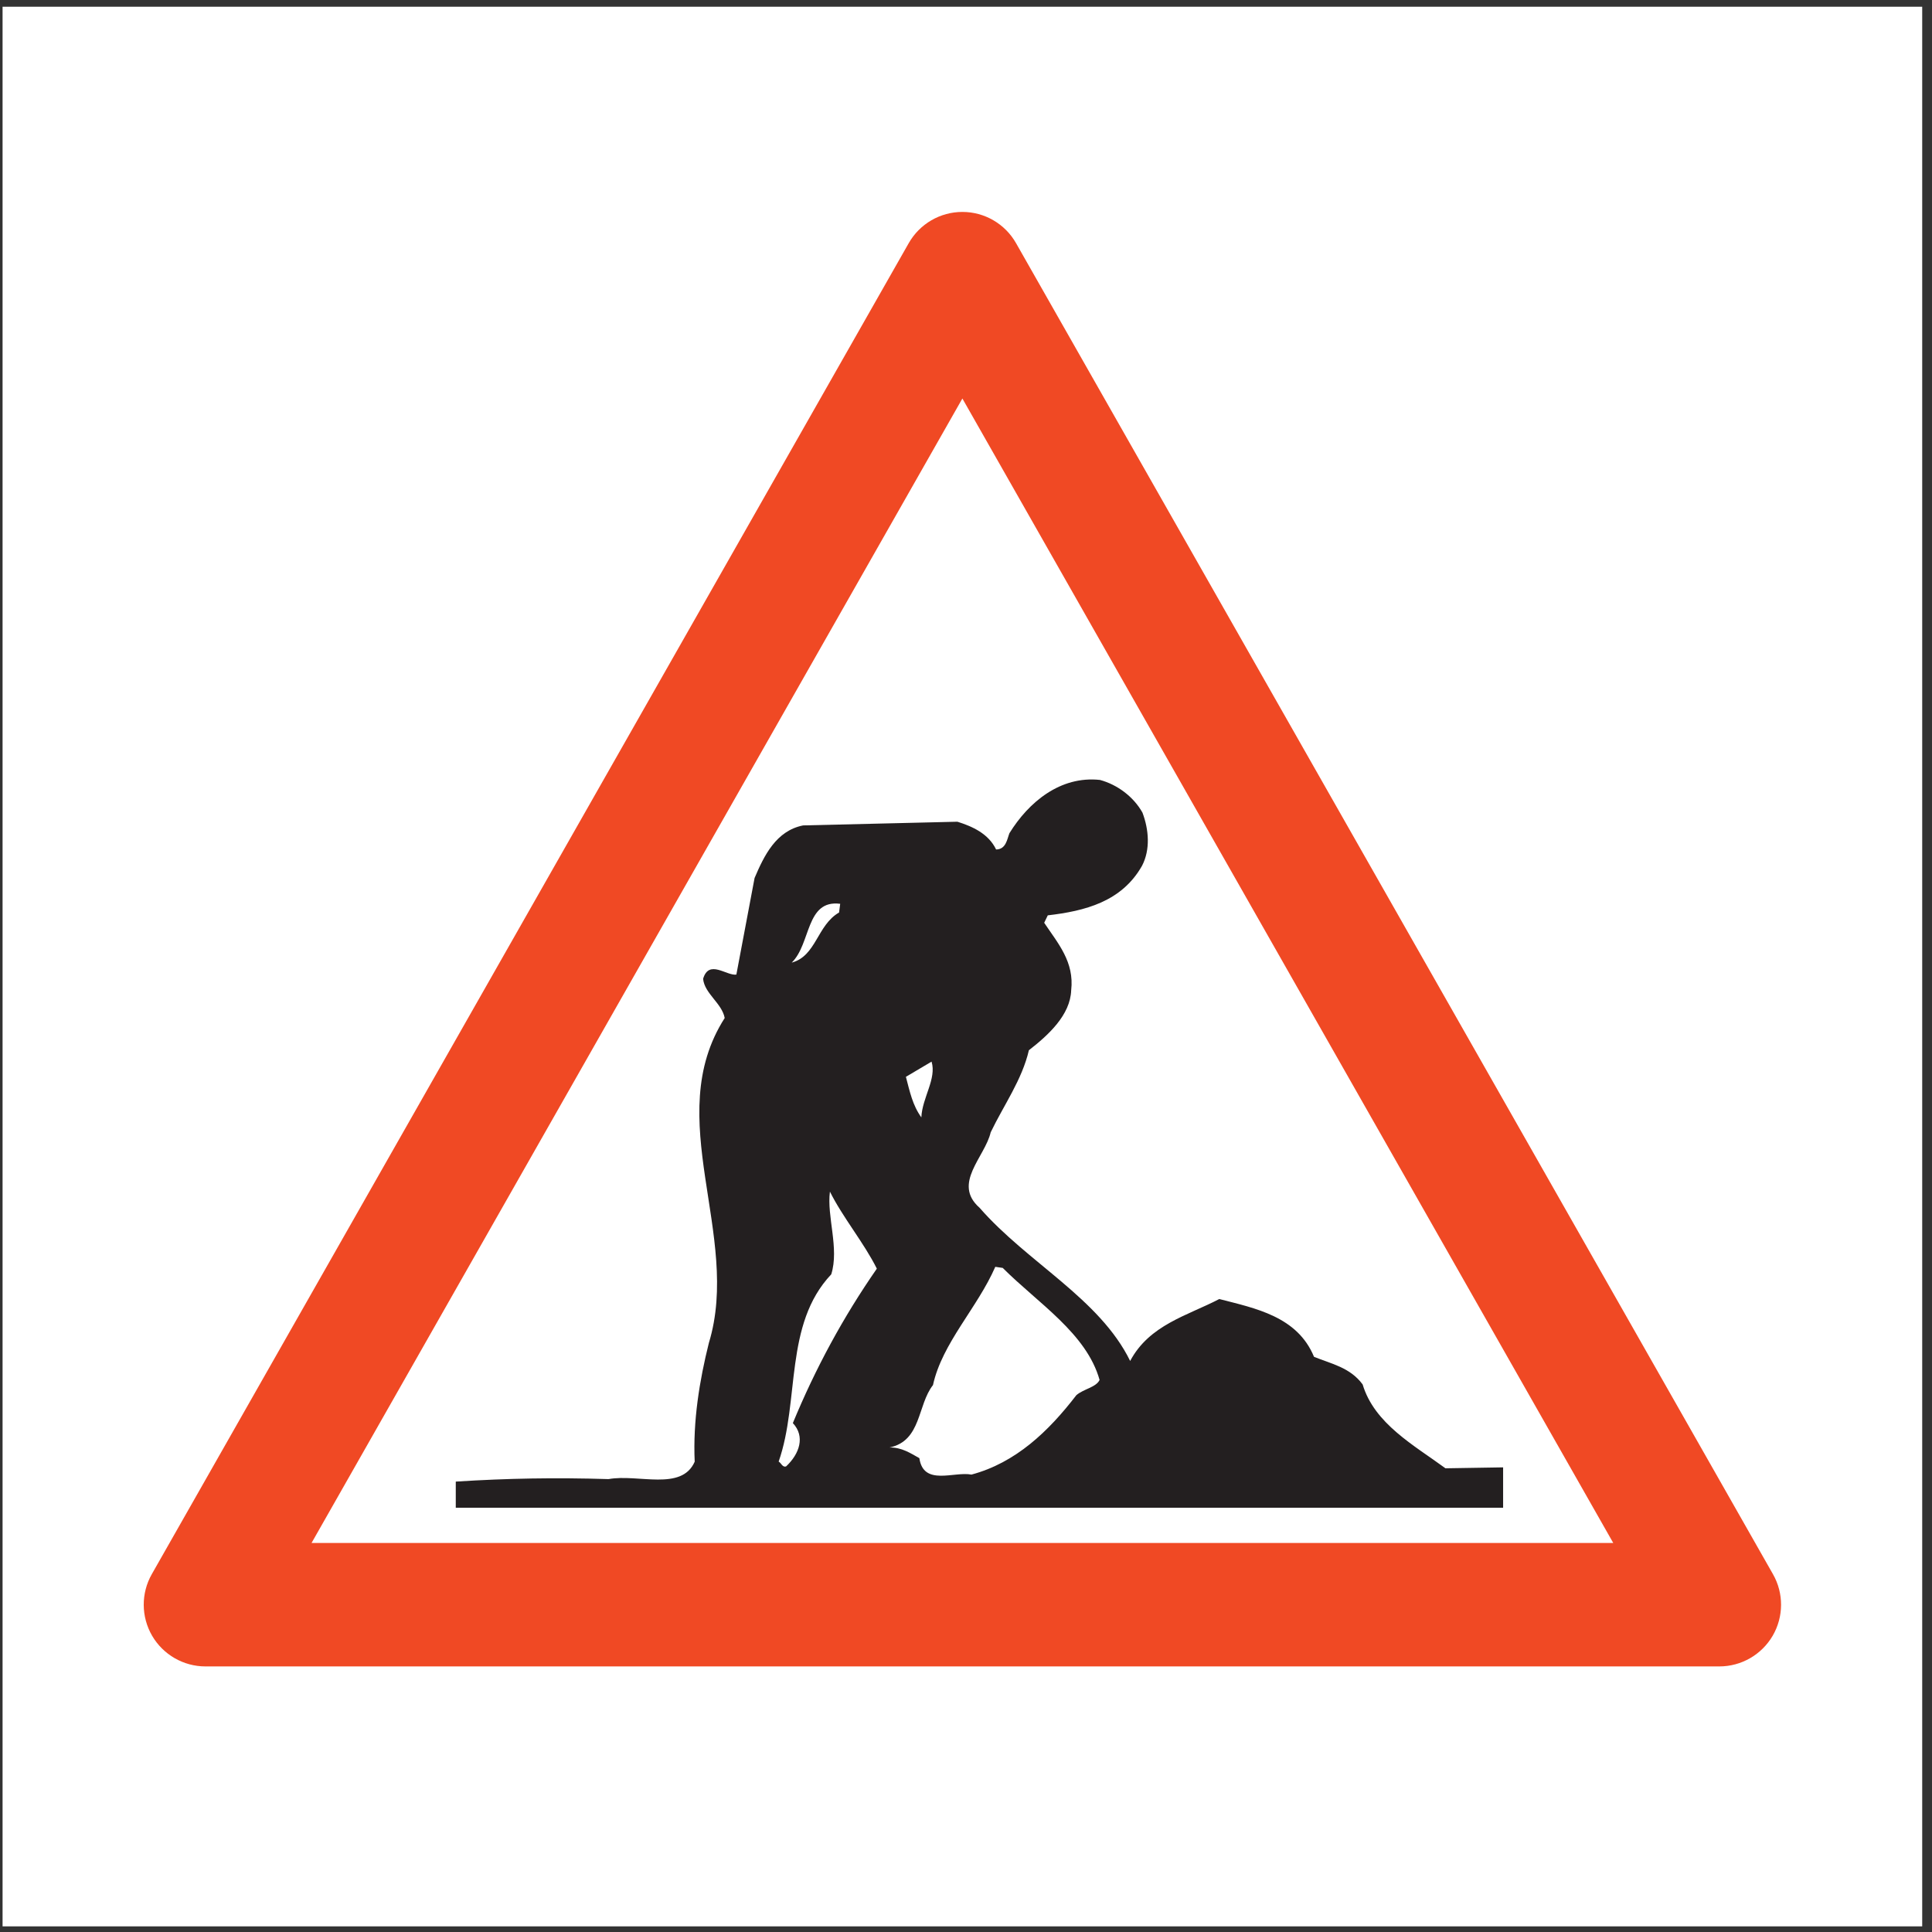
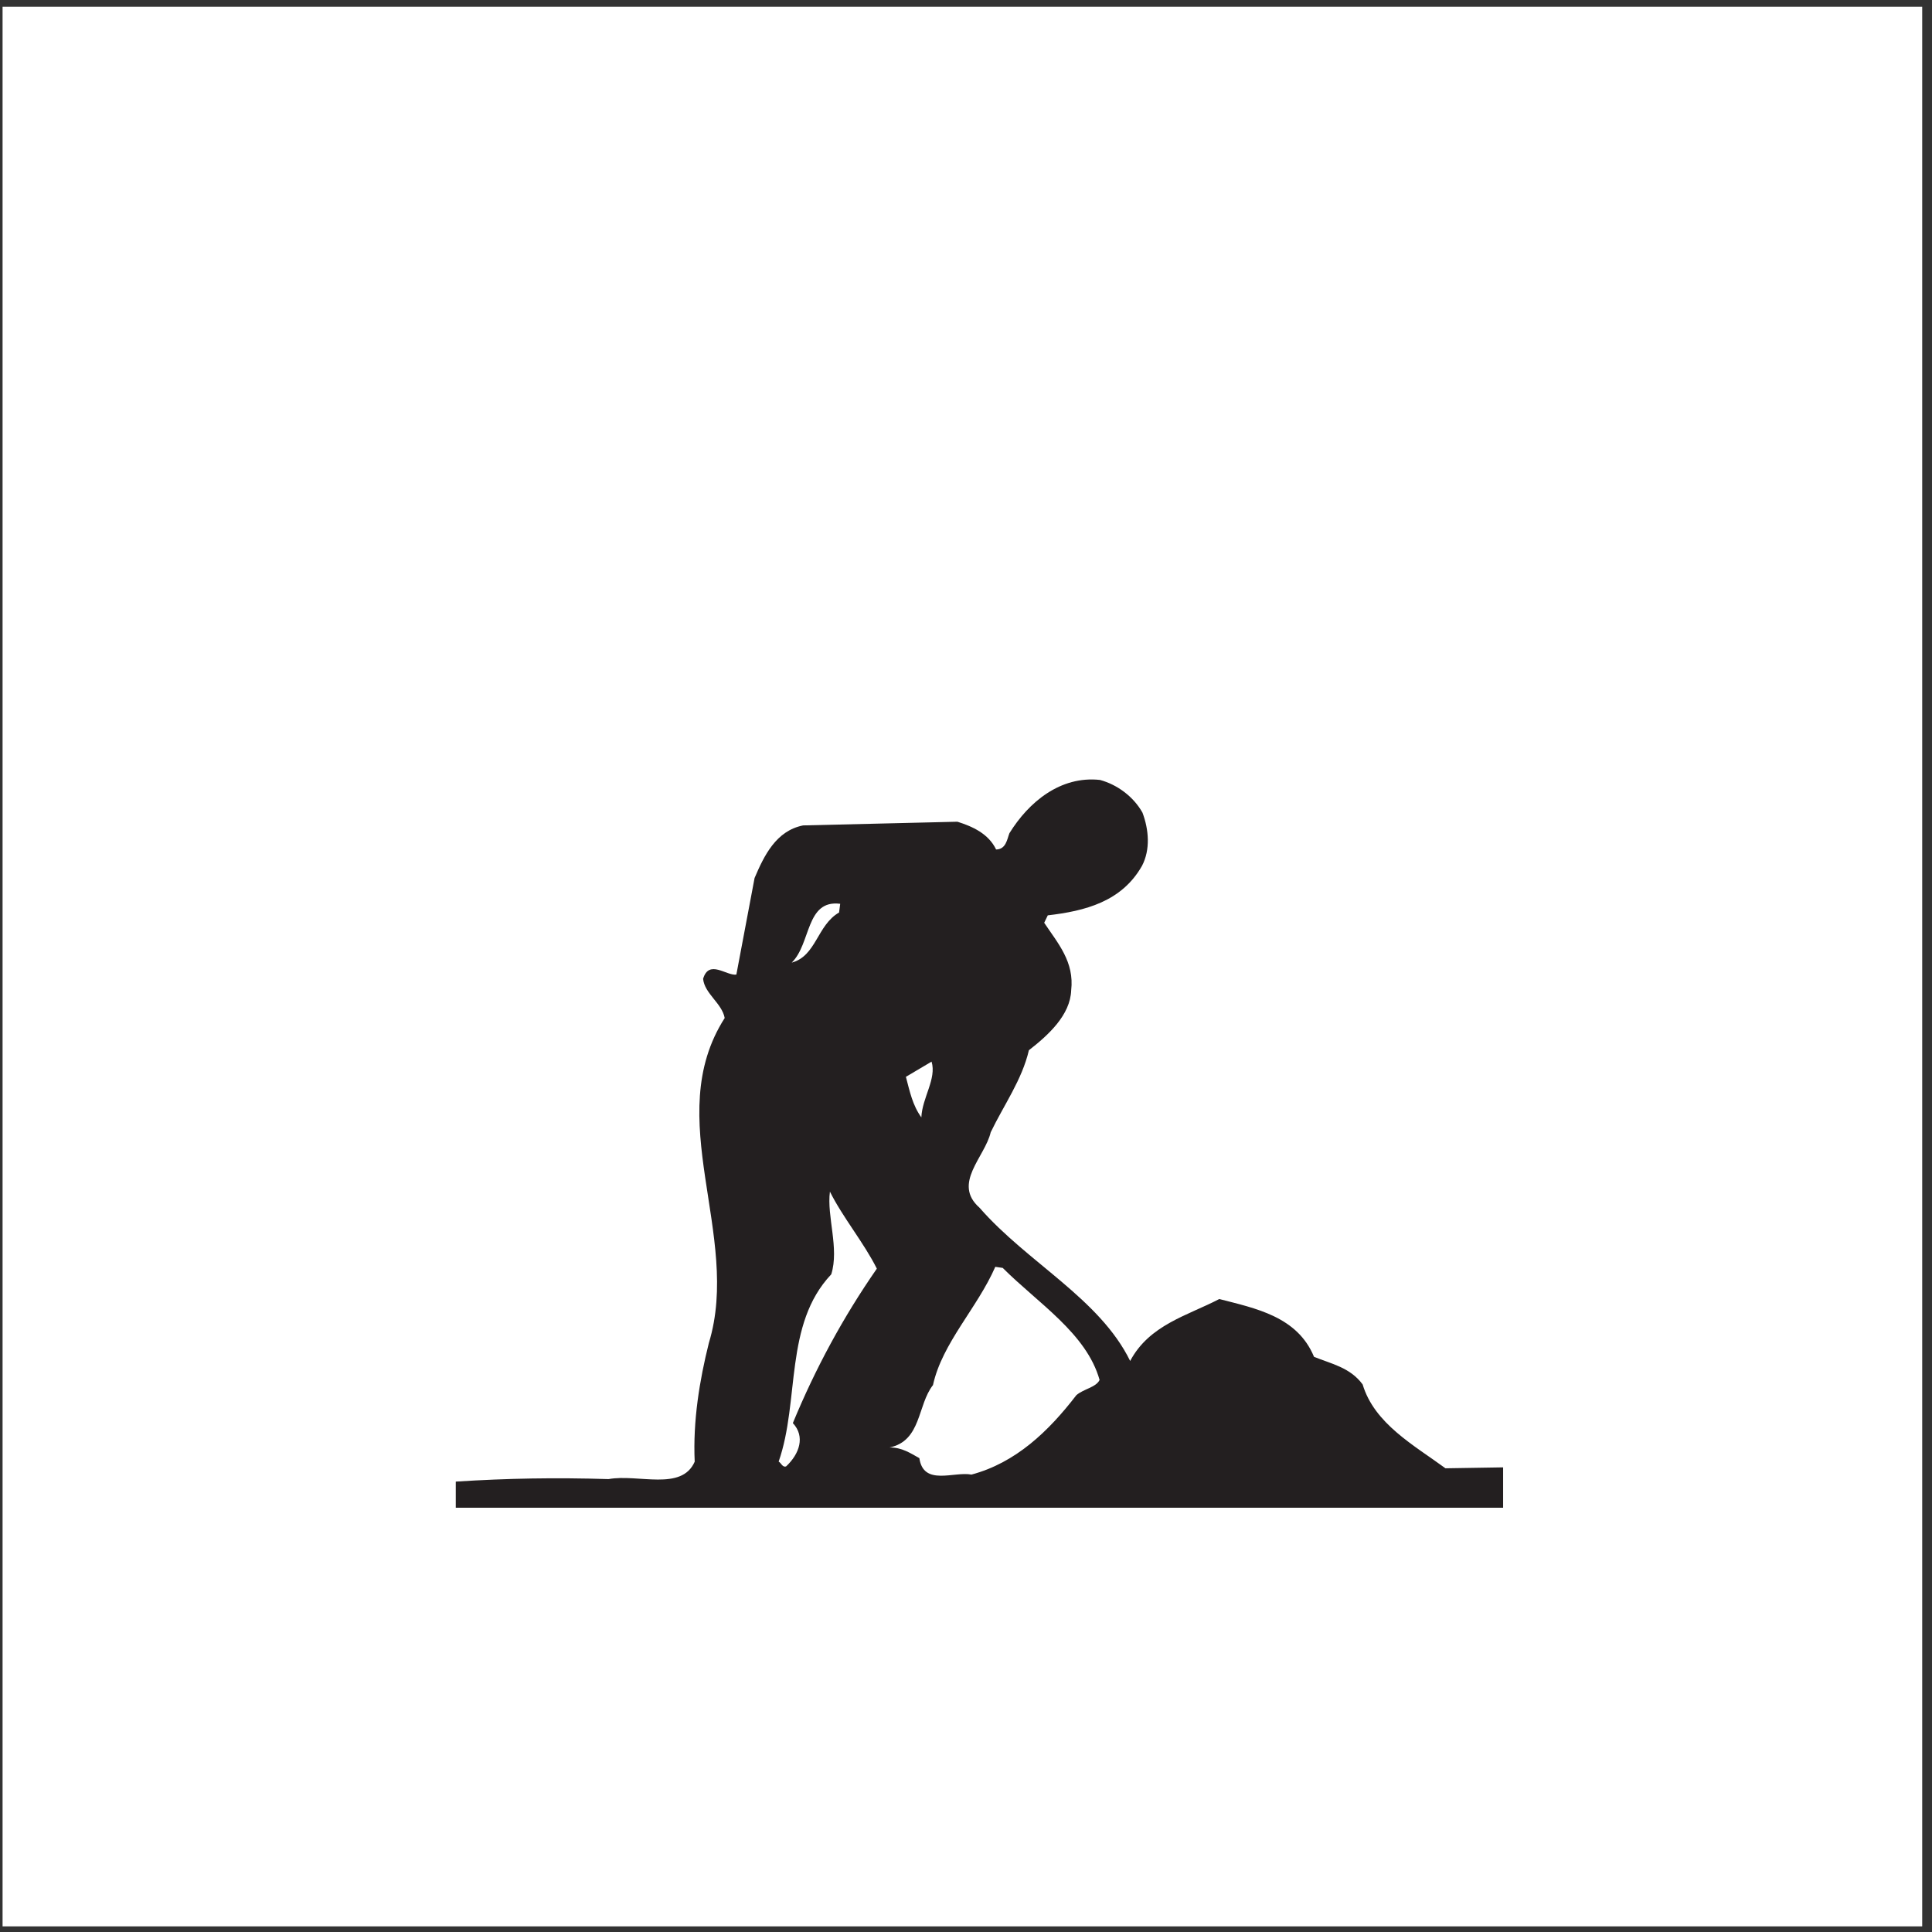
<svg xmlns="http://www.w3.org/2000/svg" width="194pt" height="194pt" viewBox="0 0 194 194" version="1.1">
  <rect x="0" y="0" width="194" height="194" fill="#333333" stroke="none" />
  <g id="surface1">
    <path style=" stroke:none;fill-rule:evenodd;fill:rgb(100%,100%,100%);fill-opacity:1;" d="M 0.258 0.676 L 193.016 0.676 L 193.016 193.434 L 0.258 193.434 L 0.258 0.676 " />
-     <path style=" stroke:none;fill-rule:evenodd;fill:rgb(94.099%,28.6%,14.099%);fill-opacity:1;" d="M 178.031 158.07 L 102.023 24.414 C 100.922 22.477 98.867 21.281 96.637 21.281 C 94.41 21.281 92.352 22.477 91.25 24.414 L 15.242 158.07 C 14.152 159.988 14.164 162.34 15.273 164.25 C 16.383 166.156 18.426 167.332 20.633 167.332 L 172.645 167.332 C 174.852 167.332 176.891 166.156 178.004 164.25 C 179.113 162.34 179.125 159.988 178.031 158.07 " />
    <path style=" stroke:none;fill-rule:evenodd;fill:rgb(100%,100%,100%);fill-opacity:1;" d="M 161.992 154.934 L 31.285 154.934 L 96.637 40.016 Z M 161.992 154.934 " />
    <path style=" stroke:none;fill-rule:evenodd;fill:rgb(13.725%,12.157%,12.549%);fill-opacity:1;" d="M 150.934 147.344 L 145.145 147.438 C 142.008 145.133 138.008 142.965 136.828 139.016 C 135.559 137.301 133.695 136.957 131.945 136.242 C 130.27 132.18 126.043 131.375 122.434 130.441 C 119.238 132.105 115.41 133.031 113.484 136.66 C 110.41 130.383 103.16 126.781 98.363 121.277 C 95.598 118.844 98.902 116.188 99.48 113.699 C 100.801 110.953 102.621 108.441 103.316 105.457 C 105.277 103.938 107.477 101.918 107.562 99.438 C 107.887 96.582 106.246 94.746 104.852 92.66 L 105.211 91.914 C 108.922 91.48 112.629 90.559 114.68 86.93 C 115.52 85.305 115.367 83.32 114.719 81.598 C 113.824 80 112.195 78.785 110.449 78.316 C 106.477 77.887 103.293 80.539 101.359 83.668 C 101.121 84.293 101.012 85.285 100.023 85.301 C 99.254 83.699 97.633 82.984 96.137 82.512 L 80.645 82.883 C 77.926 83.422 76.727 85.918 75.77 88.164 L 73.941 97.863 C 72.949 98.004 71.188 96.297 70.602 98.289 C 70.746 99.777 72.496 100.738 72.77 102.223 C 66.359 112.242 74.48 124.012 71.18 134.852 C 70.246 138.582 69.57 142.688 69.758 146.773 C 68.441 149.77 64.074 147.98 61.109 148.523 C 55.773 148.359 50.965 148.441 45.766 148.773 L 45.766 151.398 L 150.934 151.398 Z M 92.316 146.418 C 91.441 145.934 90.562 145.328 89.324 145.348 C 92.535 144.676 92.105 141.09 93.684 139.082 C 94.609 134.852 98.148 131.324 99.941 127.207 L 100.688 127.316 C 104.219 130.855 109.098 133.879 110.414 138.566 C 110.055 139.316 108.816 139.461 108.082 140.094 C 105.289 143.73 101.992 146.883 97.547 148.07 C 95.805 147.727 92.73 149.262 92.316 146.418 Z M 78.188 146.766 C 80.324 140.656 78.711 132.996 83.469 127.961 C 84.293 125.344 83.004 122.145 83.336 119.656 C 84.617 122.238 86.766 124.812 88.047 127.391 C 84.652 132.281 81.883 137.406 79.613 142.898 C 80.875 144.242 80.281 145.988 78.938 147.246 C 78.57 147.379 78.438 146.887 78.188 146.766 Z M 90.965 108.129 L 93.543 106.602 C 94.066 108.328 92.605 110.211 92.516 112.199 C 91.629 110.973 91.359 109.613 90.965 108.129 Z M 79.5 96.66 C 81.453 94.77 80.887 90.312 84.367 90.754 L 84.254 91.629 C 82.043 92.898 81.969 96 79.5 96.66 " />
  </g>
</svg>